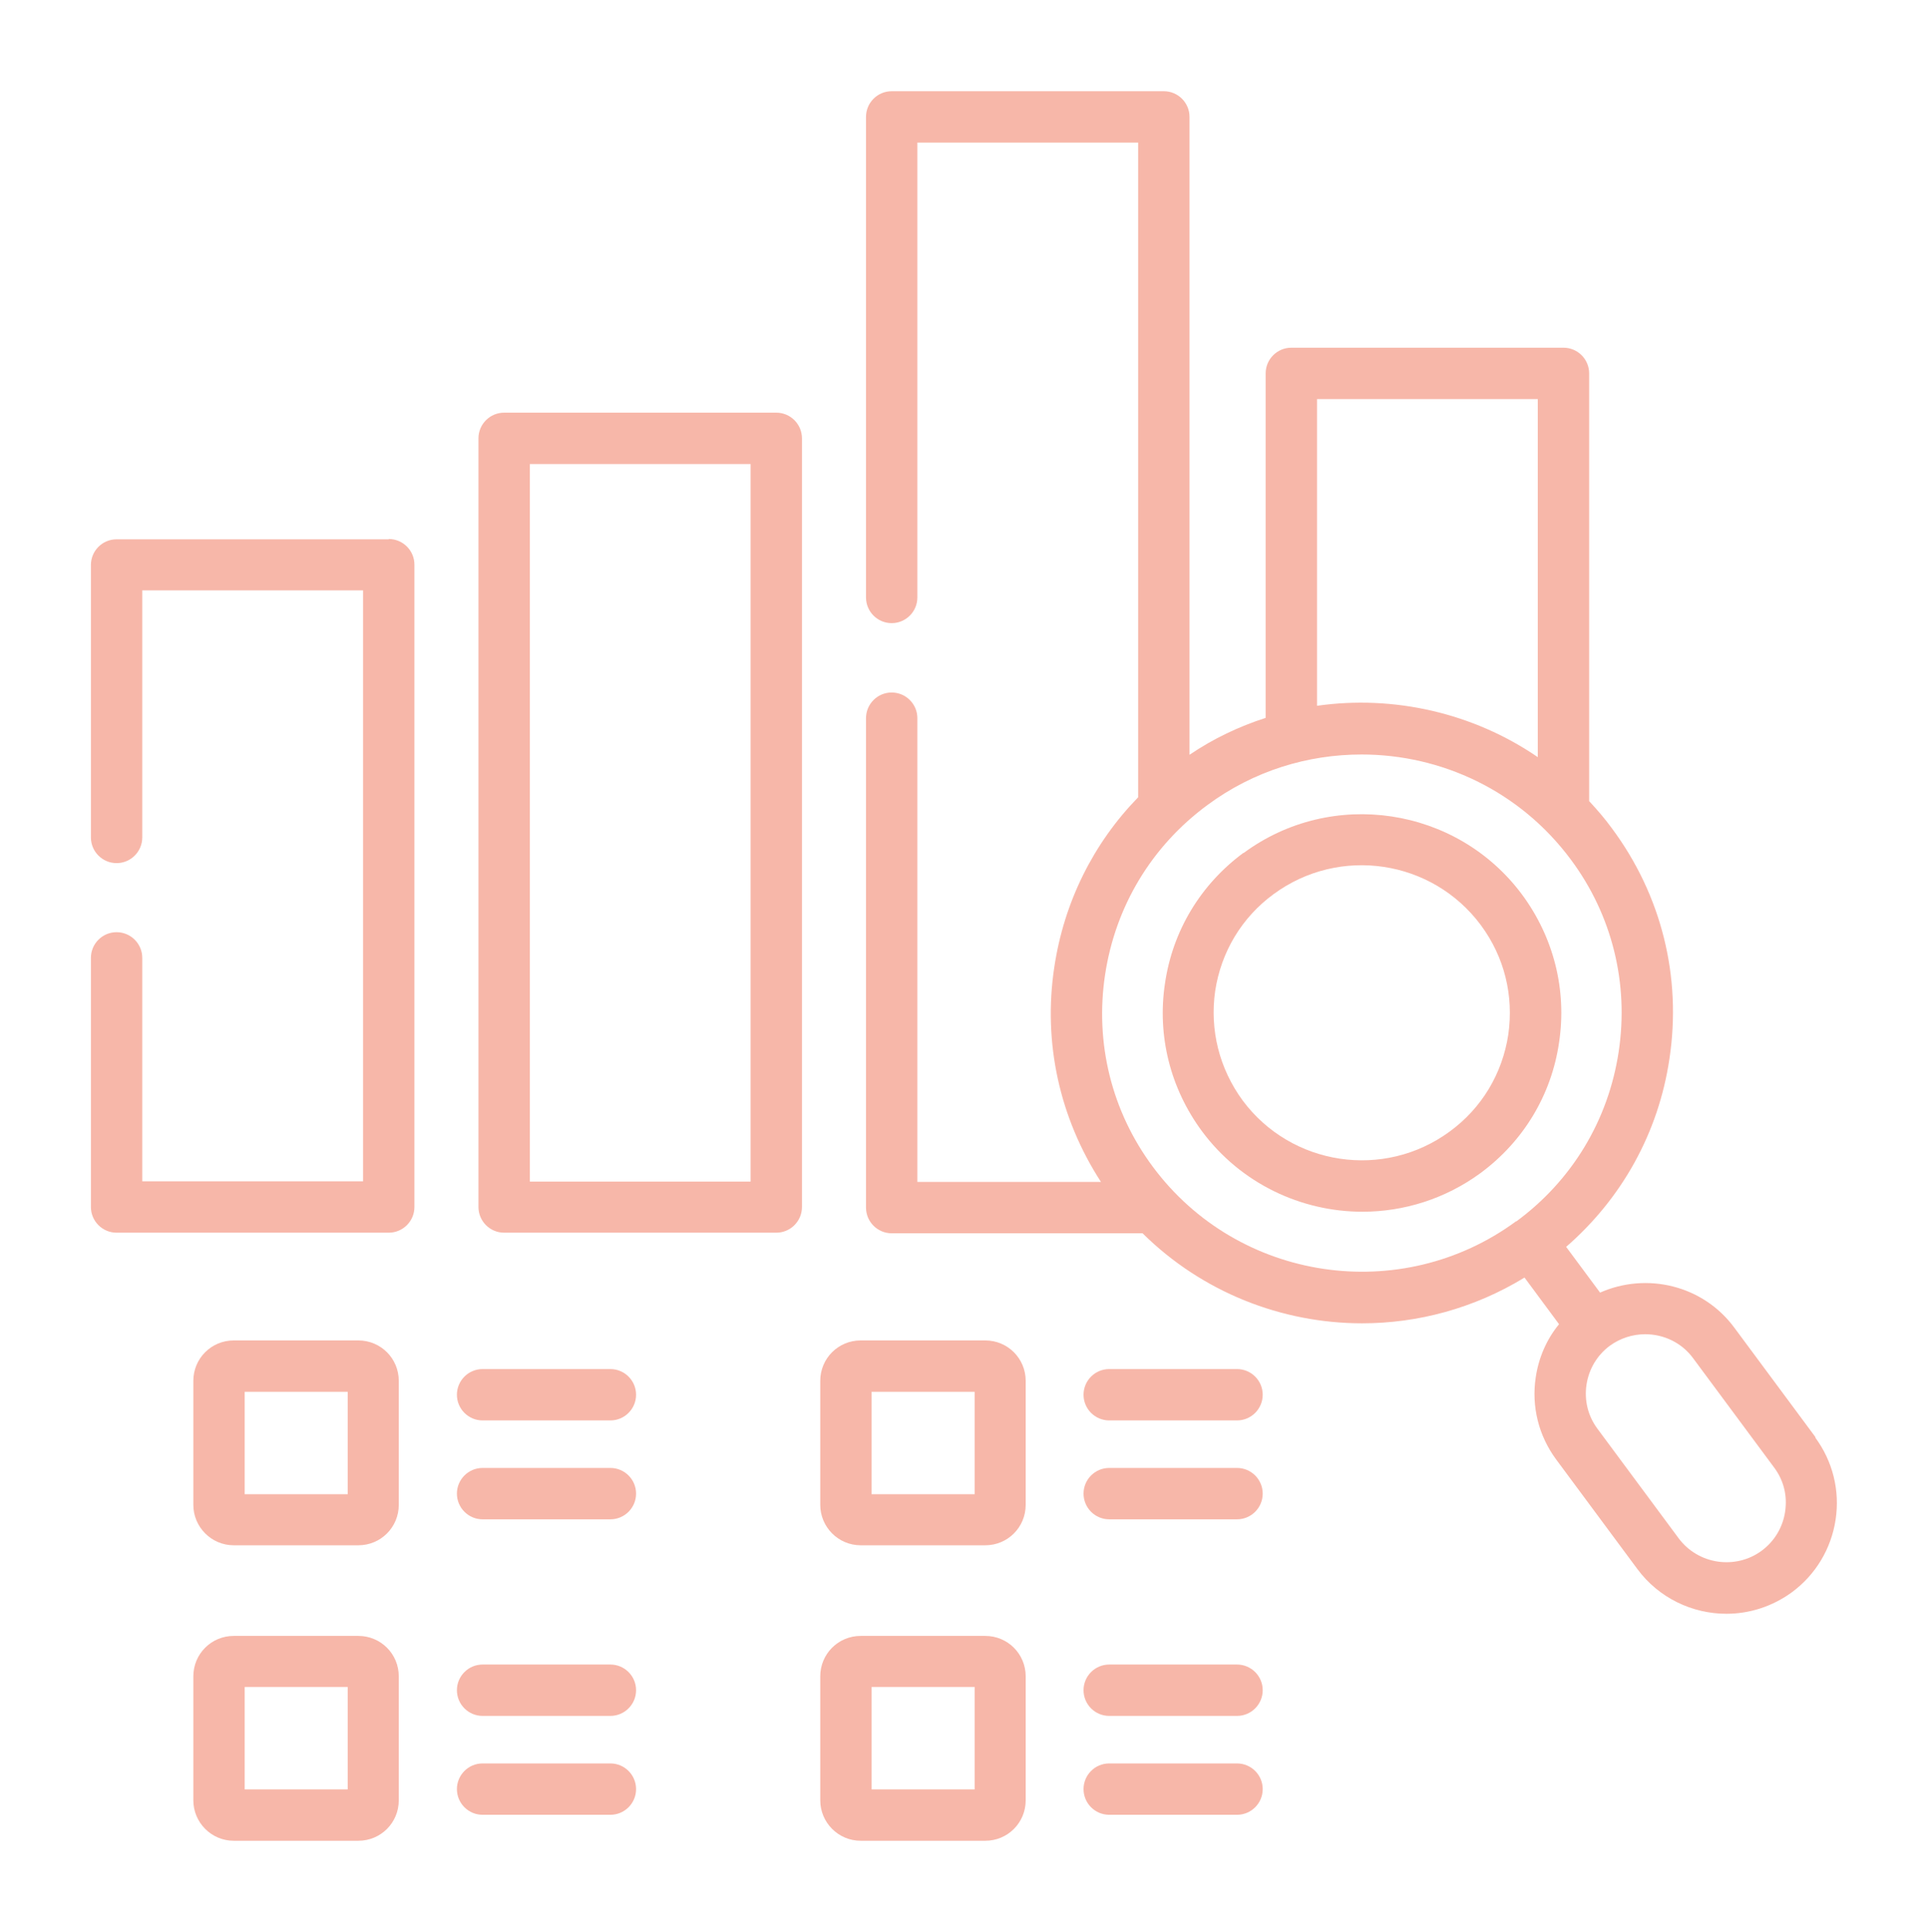
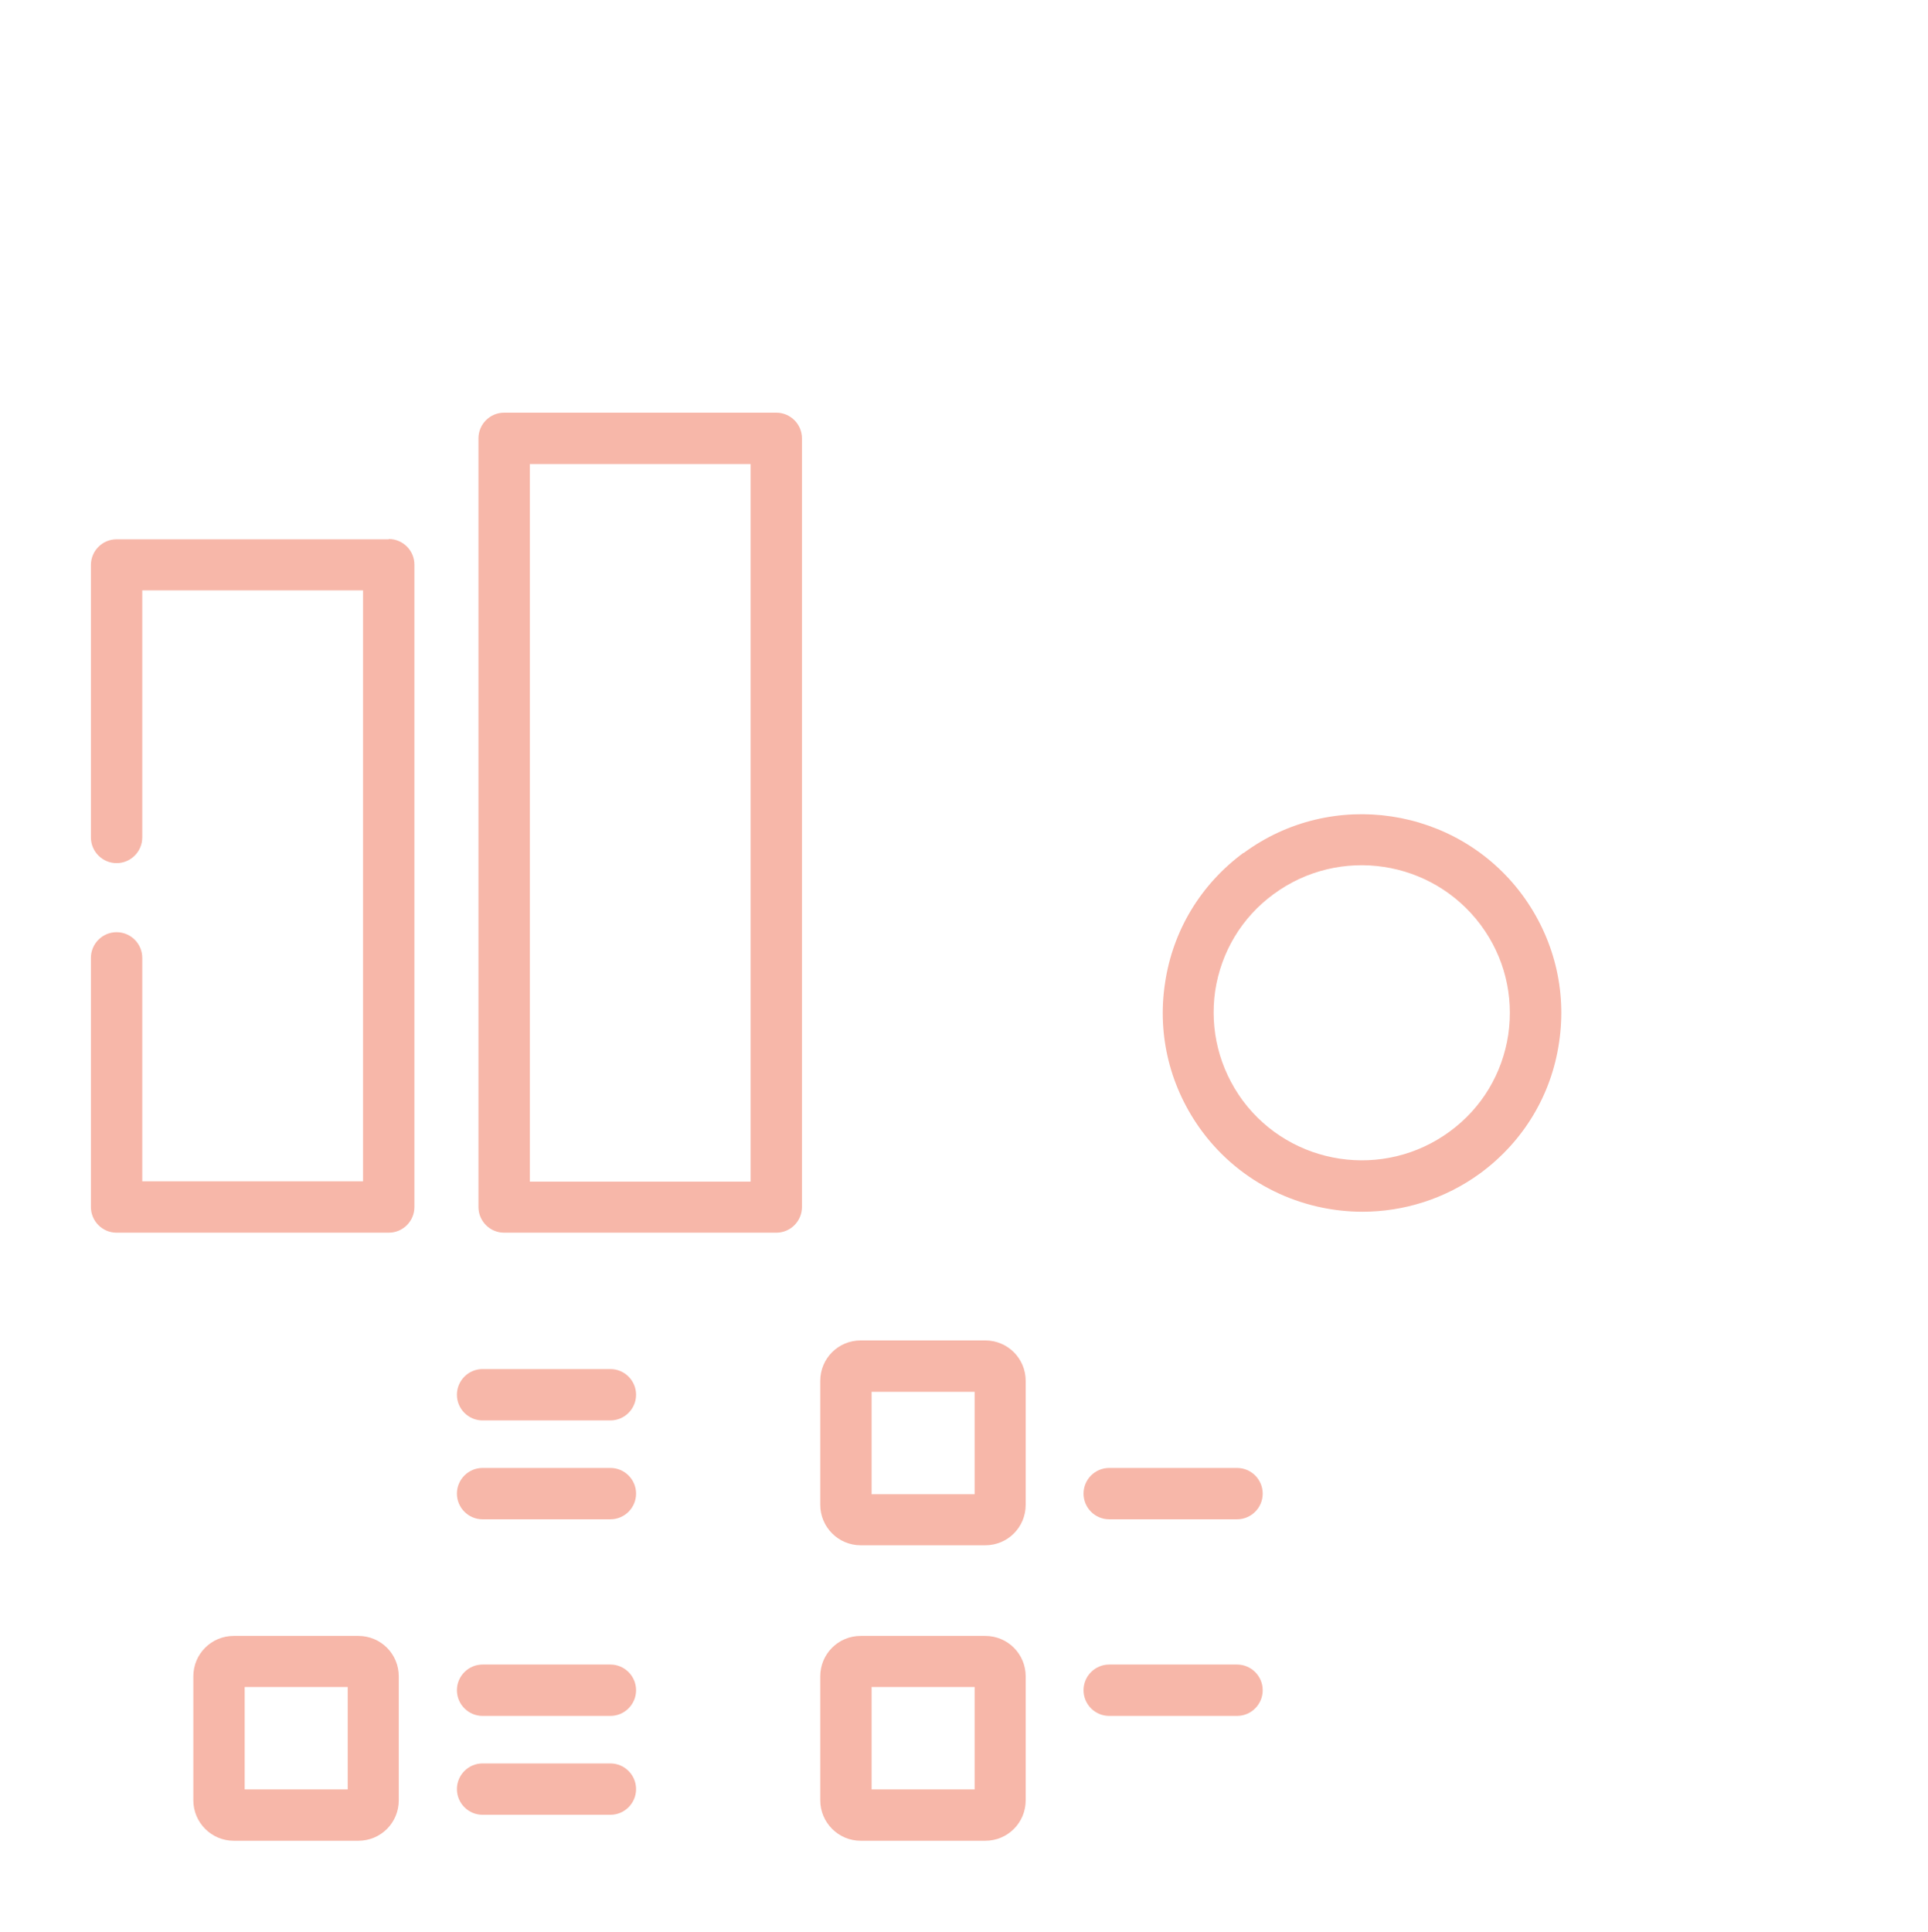
<svg xmlns="http://www.w3.org/2000/svg" id="Camada_1" version="1.1" viewBox="0 0 65.32 65.45">
  <defs>
    <style>
      .st0 {
        fill: #f7b7a9;
      }
    </style>
  </defs>
  <path class="st0" d="M20.68,59.74h-4.33c-.48,0-.87.39-.87.87s.39.87.87.87h4.33c.48,0,.87-.39.87-.87s-.39-.87-.87-.87Z" />
  <path class="st0" d="M42.13,28.89s0,0,0,0c-1.45,1.07-2.4,2.64-2.66,4.42-.27,1.78.18,3.56,1.25,5.01,1.32,1.78,3.37,2.73,5.44,2.73,1.39,0,2.8-.43,4-1.31,1.45-1.07,2.4-2.64,2.66-4.42.27-1.78-.18-3.56-1.25-5.01-2.21-2.98-6.45-3.62-9.44-1.41h0ZM51.1,35.05c-.2,1.32-.9,2.49-1.98,3.28-2.23,1.64-5.37,1.17-7.02-1.05-.79-1.08-1.12-2.39-.93-3.71.2-1.32.9-2.49,1.98-3.28,2.23-1.64,5.37-1.17,7.02,1.05.8,1.08,1.12,2.39.93,3.71h0Z" />
-   <path class="st0" d="M61.51,48.69l-2.75-3.71c-1.06-1.44-2.97-1.89-4.55-1.19l-1.15-1.55c1.89-1.64,3.13-3.87,3.5-6.37.42-2.78-.27-5.55-1.95-7.81-.24-.33-.5-.63-.77-.92v-14.49c0-.48-.39-.87-.87-.87h-9.22c-.48,0-.87.39-.87.87v11.67c-.9.29-1.77.7-2.58,1.25V3.96c0-.48-.39-.87-.87-.87h-9.22c-.48,0-.87.39-.87.87v16.28c0,.48.39.87.87.87s.87-.39.87-.87V4.83h7.48v22.18c-1.52,1.56-2.51,3.55-2.84,5.75-.39,2.56.18,5.12,1.58,7.28h-6.22v-15.71c0-.48-.39-.87-.87-.87s-.87.39-.87.87v16.58c0,.48.39.87.87.87h8.5c2.02,2,4.72,3.05,7.44,3.05,1.89,0,3.8-.51,5.5-1.55l1.17,1.58c-.42.51-.69,1.13-.79,1.8-.15.99.1,1.98.69,2.78l2.75,3.71c.73.99,1.87,1.52,3.02,1.52.77,0,1.55-.24,2.22-.73.8-.59,1.33-1.47,1.48-2.46.15-.99-.1-1.98-.69-2.78h0ZM44.62,13.52h7.48v12.13c-2.19-1.5-4.88-2.11-7.48-1.74v-10.39ZM51.37,41.37c-3.9,2.87-9.42,2.05-12.31-1.84-1.4-1.88-1.97-4.2-1.62-6.51.35-2.32,1.58-4.36,3.47-5.75,1.57-1.16,3.4-1.71,5.22-1.71,2.7,0,5.36,1.23,7.09,3.56,1.4,1.88,1.97,4.2,1.62,6.51-.35,2.32-1.58,4.36-3.47,5.75ZM60.48,51.21c-.08.53-.36,1-.79,1.32-.89.66-2.16.47-2.82-.42l-2.75-3.71c-.32-.43-.45-.96-.37-1.49.08-.53.36-1,.79-1.32.36-.26.78-.39,1.2-.39.62,0,1.23.28,1.62.81l2.75,3.71c.32.43.45.95.37,1.48h0Z" />
  <path class="st0" d="M13.17,18.27H3.95c-.48,0-.87.39-.87.87v9.23c0,.48.39.87.87.87s.87-.39.87-.87v-8.37h7.48v20.02h-7.48v-7.57c0-.48-.39-.87-.87-.87s-.87.39-.87.87v8.44c0,.48.39.87.87.87h9.22c.48,0,.87-.39.87-.87v-21.76c0-.48-.39-.87-.87-.87Z" />
  <path class="st0" d="M26.3,13.98h-9.22c-.48,0-.87.39-.87.87v26.04c0,.48.39.87.87.87h9.22c.48,0,.87-.39.87-.87V14.85c0-.48-.39-.87-.87-.87h0ZM25.43,40.03h-7.48V15.72h7.48v24.31Z" />
  <path class="st0" d="M20.68,46.38h-4.33c-.48,0-.87.39-.87.87s.39.87.87.87h4.33c.48,0,.87-.39.87-.87s-.39-.87-.87-.87Z" />
  <path class="st0" d="M20.68,49.73h-4.33c-.48,0-.87.39-.87.87s.39.87.87.87h4.33c.48,0,.87-.39.87-.87s-.39-.87-.87-.87Z" />
-   <path class="st0" d="M12.14,45.41h-4.22c-.76,0-1.37.61-1.37,1.37v4.2c0,.75.61,1.37,1.37,1.37h4.22c.76,0,1.37-.61,1.37-1.37v-4.2c0-.76-.61-1.37-1.37-1.37ZM11.78,50.62h-3.49v-3.47h3.49v3.47Z" />
  <path class="st0" d="M20.68,56.39h-4.33c-.48,0-.87.39-.87.87s.39.87.87.87h4.33c.48,0,.87-.39.87-.87s-.39-.87-.87-.87Z" />
-   <path class="st0" d="M41.91,46.38h-4.33c-.48,0-.87.39-.87.87s.39.87.87.87h4.33c.48,0,.87-.39.87-.87s-.39-.87-.87-.87Z" />
  <path class="st0" d="M41.91,49.73h-4.33c-.48,0-.87.39-.87.87s.39.87.87.87h4.33c.48,0,.87-.39.87-.87s-.39-.87-.87-.87Z" />
  <path class="st0" d="M41.91,56.39h-4.33c-.48,0-.87.39-.87.87s.39.87.87.87h4.33c.48,0,.87-.39.87-.87s-.39-.87-.87-.87Z" />
-   <path class="st0" d="M41.91,59.74h-4.33c-.48,0-.87.39-.87.87s.39.87.87.87h4.33c.48,0,.87-.39.87-.87s-.39-.87-.87-.87Z" />
  <path class="st0" d="M12.14,55.42h-4.22c-.76,0-1.37.61-1.37,1.37v4.2c0,.75.61,1.37,1.37,1.37h4.22c.76,0,1.37-.61,1.37-1.37v-4.2c0-.76-.61-1.37-1.37-1.37ZM11.78,60.62h-3.49v-3.47h3.49v3.47Z" />
  <path class="st0" d="M33.38,45.41h-4.22c-.76,0-1.37.61-1.37,1.37v4.2c0,.75.61,1.37,1.37,1.37h4.22c.76,0,1.37-.61,1.37-1.37v-4.2c0-.76-.61-1.37-1.37-1.37ZM33.02,50.62h-3.49v-3.47h3.49v3.47Z" />
  <path class="st0" d="M33.38,55.42h-4.22c-.76,0-1.37.61-1.37,1.37v4.2c0,.75.61,1.37,1.37,1.37h4.22c.76,0,1.37-.61,1.37-1.37v-4.2c0-.76-.61-1.37-1.37-1.37ZM33.02,60.62h-3.49v-3.47h3.49v3.47Z" />
</svg>